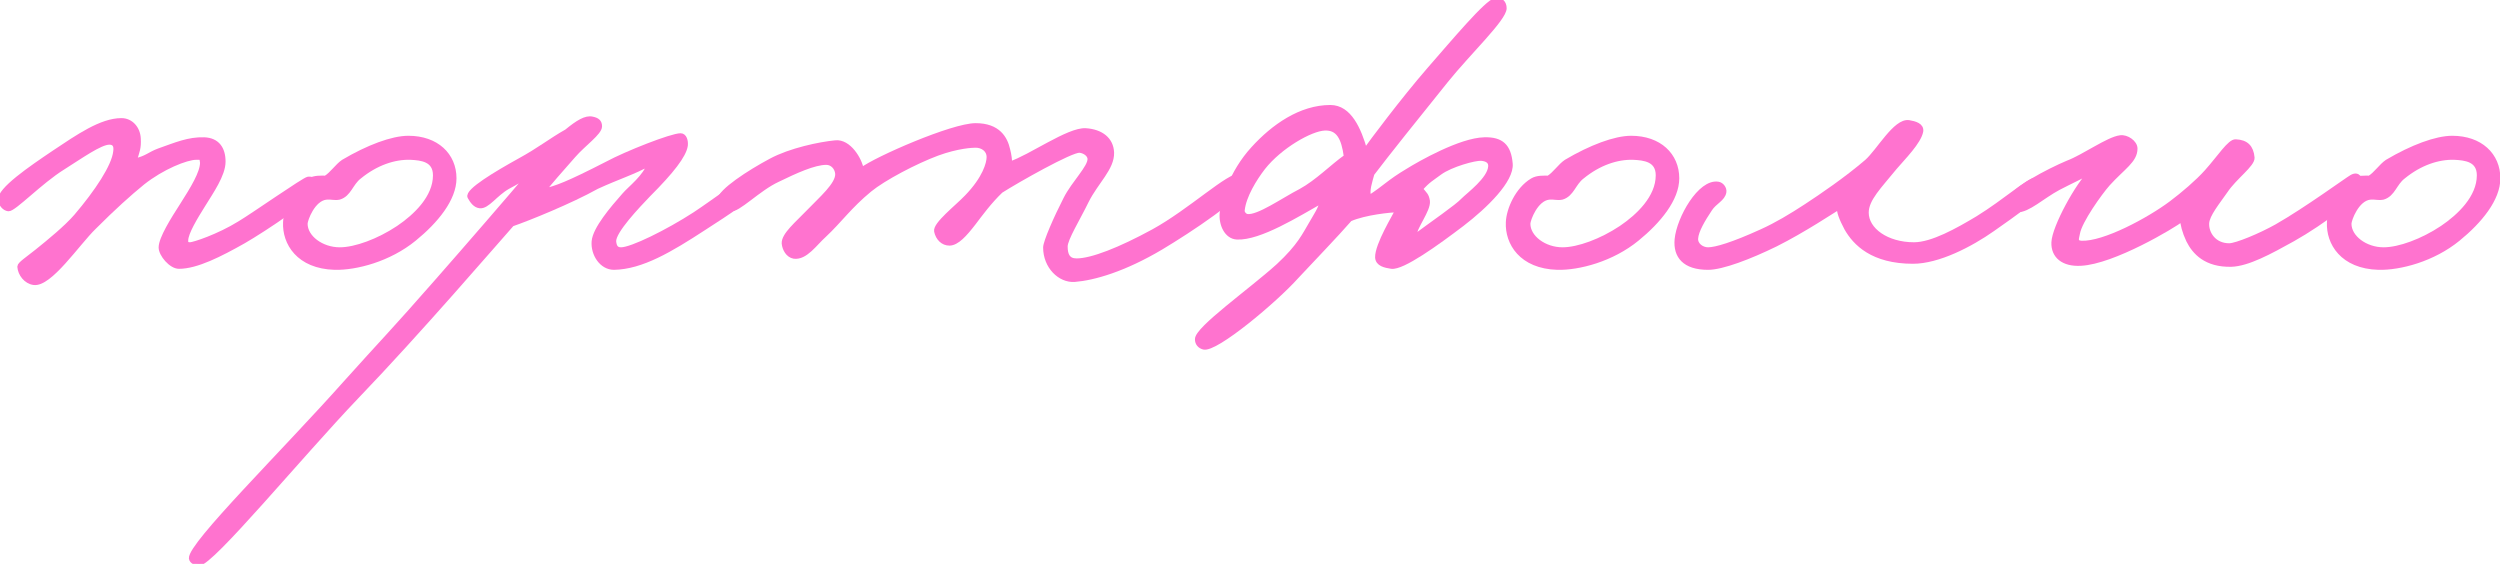
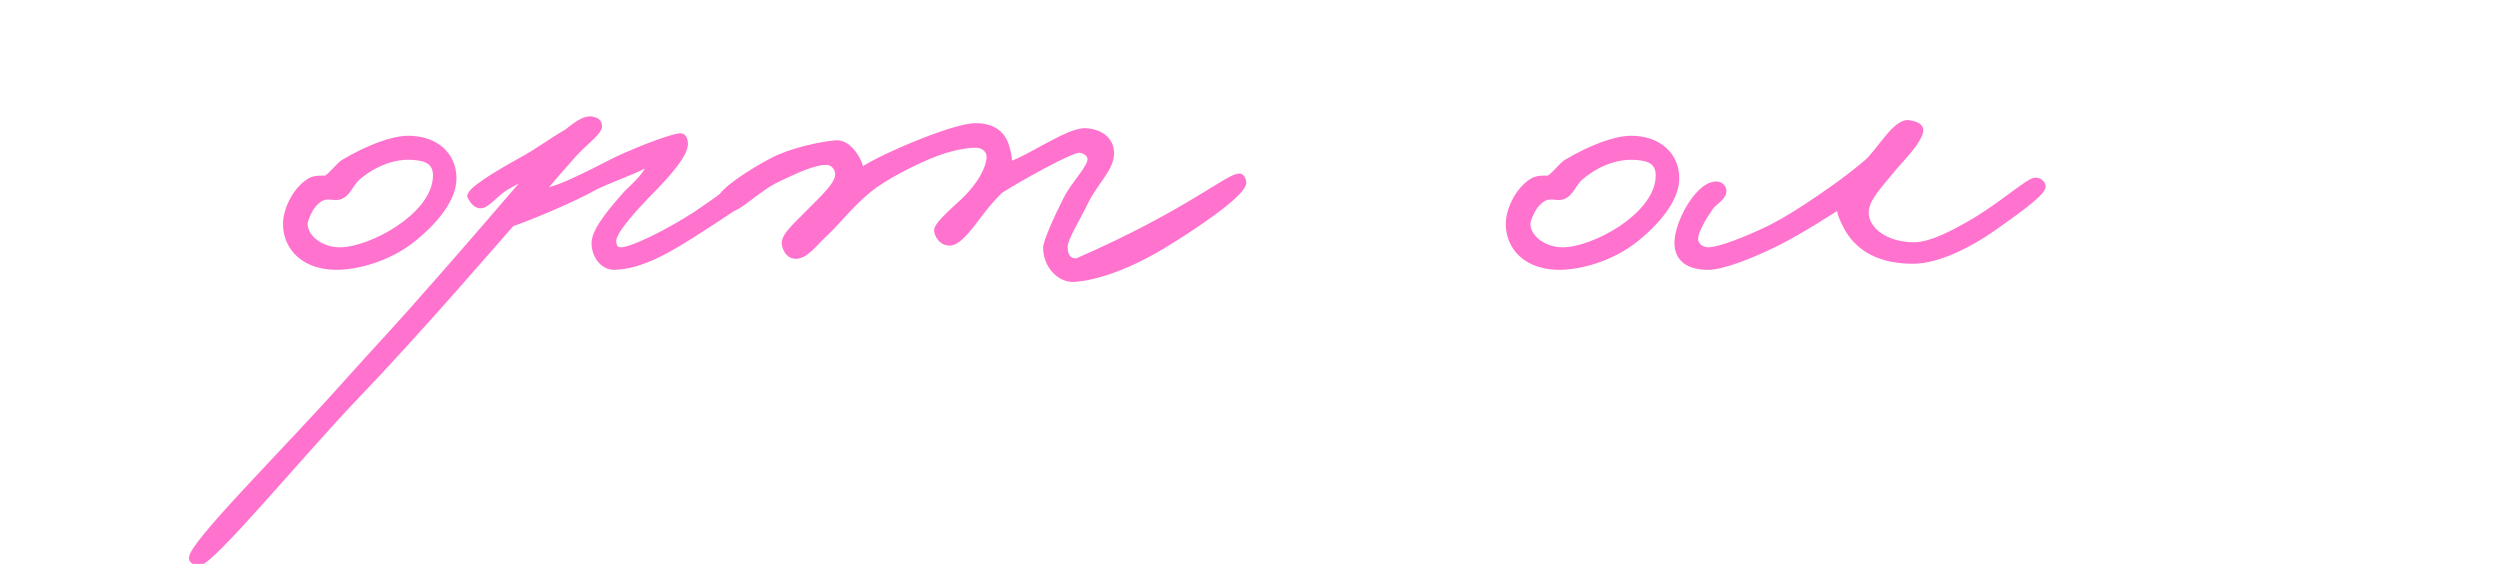
<svg xmlns="http://www.w3.org/2000/svg" viewBox="0 0 287.00 64.73" data-guides="{&quot;vertical&quot;:[],&quot;horizontal&quot;:[]}">
-   <path fill="#ff73cf" stroke="#ff73cf" fill-opacity="1" stroke-width="0.5" stroke-opacity="1" id="tSvg114cf118cfc" title="Path 3" d="M286.793 20.472C286.793 22.847 284.705 25.396 282.215 27.424C279.318 29.8 275.493 30.785 273.06 30.727C268.887 30.611 267.267 27.888 267.382 25.512C267.439 24.064 268.425 21.746 270.163 20.703C270.743 20.356 271.497 20.414 272.016 20.414C272.713 20.008 273.35 19.023 274.044 18.56C276.884 16.88 279.665 15.837 281.518 15.837C284.762 15.837 286.793 17.806 286.793 20.472ZM284.59 20.124C284.59 18.328 283.024 18.154 281.751 18.096C279.898 18.038 277.81 18.734 275.9 20.298C274.913 21.051 274.741 22.326 273.582 22.673C273.003 22.789 272.771 22.615 272.076 22.673C270.568 22.847 269.699 25.223 269.699 25.686C269.699 27.25 271.554 28.641 273.639 28.641C275.435 28.641 278.1 27.656 280.36 26.149C282.33 24.817 284.59 22.673 284.59 20.124Z" />
-   <path fill="#ff73cf" stroke="#ff73cf" fill-opacity="1" stroke-width="0.5" stroke-opacity="1" id="tSvg138b1462c29" title="Path 4" d="M271.15 21.225C271.325 22.036 266.63 25.57 263.211 27.482C260.604 28.931 258.057 30.321 256.144 30.379C253.247 30.437 251.914 28.989 251.22 27.598C250.755 26.613 250.525 25.686 250.525 25.165C249.481 25.976 242.587 30.089 238.879 30.263C236.851 30.379 235.692 29.394 235.75 27.83C235.808 26.092 238.531 21.109 240.095 19.661C239.052 20.24 237.778 20.819 236.329 21.573C234.475 22.558 232.795 24.18 231.578 24.122C230.999 24.064 230.594 23.6 230.652 23.079C230.825 21.862 235.171 19.603 237.372 18.676C239.226 17.98 242.007 15.953 243.398 15.779C244.151 15.663 245.136 16.358 245.136 17.053C245.136 18.444 243.745 19.197 242.007 21.109C241.08 22.152 238.763 25.396 238.531 26.787C238.473 27.25 238.125 27.83 238.937 27.888C241.544 28.004 246.7 25.223 249.249 23.311C250.64 22.268 252.263 20.877 253.305 19.718C254.81 18.038 255.969 16.184 256.666 16.242C257.882 16.3 258.461 16.88 258.576 18.096C258.636 18.907 256.549 20.356 255.507 21.92C254.581 23.253 253.422 24.643 253.362 25.628C253.305 26.787 254.174 28.177 255.912 28.177C256.723 28.177 259.505 27.019 261.358 25.976C264.719 24.064 269.469 20.588 269.991 20.298C270.745 19.892 270.975 20.53 271.15 21.225Z" />
  <path fill="#ff73cf" stroke="#ff73cf" fill-opacity="1" stroke-width="0.5" stroke-opacity="1" id="tSvg12e2ab4d037" title="Path 5" d="M234.558 21.573C234.268 22.442 231.255 24.585 228.764 26.323C226.215 28.119 222.507 30.031 219.61 30.031C214.975 30.031 212.947 27.946 211.962 26.207C211.383 25.107 211.035 24.238 211.151 23.774C210.456 24.18 207.095 26.439 203.851 28.062C200.896 29.51 197.71 30.727 196.087 30.727C193.364 30.727 192.321 29.394 192.495 27.482C192.727 25.049 195.16 20.761 197.246 21.109C197.652 21.167 197.999 21.63 197.941 22.036C197.825 22.847 196.84 23.195 196.319 24.006C195.508 25.223 194.755 26.497 194.697 27.366C194.639 28.119 195.392 28.641 196.087 28.641C196.956 28.641 198.926 28.062 202.229 26.555C203.909 25.802 205.647 24.759 207.327 23.658C209.181 22.442 211.904 20.588 214.28 18.56C215.67 17.343 217.582 13.809 219.146 14.041C219.841 14.156 220.653 14.388 220.537 15.084C220.305 16.3 218.567 18.038 217.524 19.255C215.786 21.399 214.28 22.847 214.28 24.412C214.28 26.381 216.597 28.062 219.726 28.062C221.811 28.062 224.708 26.439 227.026 25.049C230.213 23.079 232.82 20.703 233.631 20.645C234.036 20.588 234.731 20.993 234.558 21.573Z" />
  <path fill="#ff73cf" stroke="#ff73cf" fill-opacity="1" stroke-width="0.5" stroke-opacity="1" id="tSvg159d557dac3" title="Path 6" d="M192.53 20.472C192.53 22.847 190.444 25.396 187.952 27.424C185.056 29.8 181.232 30.785 178.798 30.727C174.627 30.611 173.005 27.888 173.12 25.512C173.178 24.064 174.163 21.746 175.901 20.703C176.481 20.356 177.234 20.414 177.756 20.414C178.451 20.008 179.088 19.023 179.783 18.56C182.622 16.88 185.403 15.837 187.257 15.837C190.502 15.837 192.53 17.806 192.53 20.472ZM190.328 20.124C190.328 18.328 188.763 18.154 187.489 18.096C185.635 18.038 183.549 18.734 181.637 20.298C180.652 21.051 180.478 22.326 179.32 22.673C178.74 22.789 178.509 22.615 177.813 22.673C176.307 22.847 175.438 25.223 175.438 25.686C175.438 27.25 177.292 28.641 179.378 28.641C181.174 28.641 183.839 27.656 186.098 26.149C188.068 24.817 190.328 22.673 190.328 20.124Z" />
-   <path fill="#ff73cf" stroke="#ff73cf" fill-opacity="1" stroke-width="0.5" stroke-opacity="1" id="tSvg18619ccd787" title="Path 7" d="M173.409 18.791C173.582 20.703 170.57 23.658 167.847 25.744C164.95 27.946 161.01 30.785 159.735 30.611C158.982 30.495 158.171 30.321 158.113 29.568C158.055 28.119 160.199 24.643 160.431 24.122C159.678 24.122 156.723 24.411 154.984 25.165C153.42 26.961 150.465 30.031 148.843 31.77C146.41 34.492 139.573 40.228 138.183 39.881C137.719 39.765 137.429 39.417 137.429 38.954C137.371 37.737 143.629 33.334 146.757 30.495C149.191 28.235 149.77 26.903 150.465 25.744C150.987 24.817 151.682 23.832 151.74 23.079C148.959 24.643 144.614 27.366 142.006 27.25C140.79 27.192 140.153 25.744 140.268 24.469C140.384 23.195 141.311 19.834 143.861 17.053C146.178 14.504 149.307 12.303 152.725 12.303C154.927 12.303 156.027 14.852 156.723 17.285C157.418 16.3 161.01 11.491 164.023 8.015C166.862 4.771 170.686 0.194 171.67 0.02C172.308 -0.096 172.713 0.309 172.713 0.947C172.713 2.163 168.6 6.045 165.993 9.29C162.632 13.461 159.156 17.806 157.534 19.95C157.302 20.819 156.896 21.92 157.186 22.673C158.982 21.515 159.446 20.877 161.589 19.603C162.98 18.734 167.673 16.069 170.396 16.011C172.366 15.953 173.235 16.764 173.409 18.791ZM171.091 19.139C171.149 18.56 170.744 18.27 170.048 18.212C169.353 18.154 166.572 18.907 165.297 19.834C164.37 20.53 163.965 20.703 163.096 21.688C163.617 22.326 163.791 22.384 163.907 23.079C164.023 24.122 162.4 26.034 162.285 27.25C164.544 25.57 167.267 23.716 167.963 22.963C168.6 22.326 170.975 20.587 171.091 19.139ZM154.521 17.98C154.231 15.779 153.594 14.678 152.088 14.736C150.465 14.794 146.931 16.822 145.019 19.255C144.034 20.53 142.817 22.5 142.644 24.122C142.586 24.411 142.875 24.759 143.165 24.817C144.44 24.991 147.279 22.963 149.307 21.92C151.219 20.877 152.957 19.081 154.521 17.98Z" />
-   <path fill="#ff73cf" stroke="#ff73cf" fill-opacity="1" stroke-width="0.5" stroke-opacity="1" id="tSvg69ffaf9f15" title="Path 8" d="M142.828 20.993C142.712 22.442 136.513 26.497 133.326 28.409C129.039 30.958 125.563 31.943 123.361 32.117C121.681 32.233 120.001 30.611 120.001 28.409C120.001 27.772 121.217 24.991 122.318 22.847C123.245 20.993 125.157 19.197 125.099 18.212C125.041 17.691 124.462 17.343 123.94 17.285C122.956 17.227 116.814 20.703 114.902 21.92C113.57 23.195 112.527 24.643 111.774 25.628C110.789 26.903 109.862 27.946 108.993 27.946C108.239 27.946 107.66 27.366 107.486 26.555C107.312 25.744 109.862 23.774 110.963 22.615C113.048 20.472 113.512 18.734 113.512 18.038C113.512 17.169 112.759 16.706 112.005 16.706C111.658 16.706 109.977 16.764 107.602 17.633C105.111 18.56 101.461 20.472 99.838 21.804C97.521 23.716 96.42 25.338 94.624 27.018C93.581 27.946 92.48 29.626 91.148 29.452C90.453 29.336 90.047 28.583 89.989 27.946C89.931 26.961 91.553 25.628 92.77 24.354C94.276 22.789 96.189 21.167 96.131 19.95C96.073 19.255 95.551 18.676 94.856 18.676C93.465 18.676 91.322 19.661 89.294 20.645C87.034 21.688 84.659 24.238 83.848 24.006C83.21 23.832 82.515 23.6 82.573 22.963C82.689 21.92 85.991 19.776 88.483 18.444C90.742 17.227 94.103 16.532 95.899 16.358C97.463 16.184 98.738 18.328 98.911 19.487C100.592 18.212 109.34 14.388 112.005 14.388C114.612 14.388 115.424 15.895 115.713 17.169C115.887 17.806 115.945 18.444 115.945 18.791C118.263 18.038 122.666 14.852 124.636 14.968C126.432 15.084 127.591 16.011 127.648 17.517C127.707 19.313 125.852 20.877 124.751 23.079C123.767 25.107 122.318 27.424 122.318 28.293C122.318 29.278 122.608 29.916 123.593 29.916C125.331 29.916 128.576 28.641 132.399 26.555C136.629 24.238 141.148 19.95 142.365 20.182C142.654 20.24 142.828 20.703 142.828 20.993Z" />
+   <path fill="#ff73cf" stroke="#ff73cf" fill-opacity="1" stroke-width="0.5" stroke-opacity="1" id="tSvg69ffaf9f15" title="Path 8" d="M142.828 20.993C142.712 22.442 136.513 26.497 133.326 28.409C129.039 30.958 125.563 31.943 123.361 32.117C121.681 32.233 120.001 30.611 120.001 28.409C120.001 27.772 121.217 24.991 122.318 22.847C123.245 20.993 125.157 19.197 125.099 18.212C125.041 17.691 124.462 17.343 123.94 17.285C122.956 17.227 116.814 20.703 114.902 21.92C113.57 23.195 112.527 24.643 111.774 25.628C110.789 26.903 109.862 27.946 108.993 27.946C108.239 27.946 107.66 27.366 107.486 26.555C107.312 25.744 109.862 23.774 110.963 22.615C113.048 20.472 113.512 18.734 113.512 18.038C113.512 17.169 112.759 16.706 112.005 16.706C111.658 16.706 109.977 16.764 107.602 17.633C105.111 18.56 101.461 20.472 99.838 21.804C97.521 23.716 96.42 25.338 94.624 27.018C93.581 27.946 92.48 29.626 91.148 29.452C90.453 29.336 90.047 28.583 89.989 27.946C89.931 26.961 91.553 25.628 92.77 24.354C94.276 22.789 96.189 21.167 96.131 19.95C96.073 19.255 95.551 18.676 94.856 18.676C93.465 18.676 91.322 19.661 89.294 20.645C87.034 21.688 84.659 24.238 83.848 24.006C83.21 23.832 82.515 23.6 82.573 22.963C82.689 21.92 85.991 19.776 88.483 18.444C90.742 17.227 94.103 16.532 95.899 16.358C97.463 16.184 98.738 18.328 98.911 19.487C100.592 18.212 109.34 14.388 112.005 14.388C114.612 14.388 115.424 15.895 115.713 17.169C115.887 17.806 115.945 18.444 115.945 18.791C118.263 18.038 122.666 14.852 124.636 14.968C126.432 15.084 127.591 16.011 127.648 17.517C127.707 19.313 125.852 20.877 124.751 23.079C123.767 25.107 122.318 27.424 122.318 28.293C122.318 29.278 122.608 29.916 123.593 29.916C136.629 24.238 141.148 19.95 142.365 20.182C142.654 20.24 142.828 20.703 142.828 20.993Z" />
  <path fill="#ff73cf" stroke="#ff73cf" fill-opacity="1" stroke-width="0.5" stroke-opacity="1" id="tSvg118d47a1be3" title="Path 9" d="M86.71 21.109C86.652 22.615 83.523 24.411 80.8 26.207C76.976 28.699 73.674 30.669 70.487 30.727C69.039 30.727 68.053 29.162 68.169 27.714C68.285 26.265 70.313 23.89 71.646 22.384C72.341 21.572 74.079 20.298 74.543 18.791C72.805 19.776 70.892 20.356 68.517 21.457C65.504 23.137 60.637 25.107 58.783 25.744C56.872 27.887 48.123 38.085 40.939 45.559C34.566 52.222 24.253 64.736 22.862 64.678C22.515 64.678 21.993 64.504 21.935 64.099C21.819 62.477 32.712 51.758 39.664 43.937C43.72 39.417 45.226 37.911 50.093 32.349C53.511 28.467 59.073 22.036 60.522 20.298C59.421 20.761 59.653 20.761 58.32 21.457C56.872 22.268 55.945 23.774 55.076 23.658C54.554 23.6 54.206 23.137 53.917 22.615C53.569 21.92 56.987 19.892 59.595 18.444C62.028 17.111 63.187 16.126 65.041 15.083C66.315 14.041 67.242 13.461 67.996 13.635C68.575 13.751 68.865 13.983 68.865 14.504C68.865 15.257 67.011 16.532 65.852 17.864C64.461 19.429 62.897 21.225 62.376 21.92C63.882 21.572 65.157 21.109 69.676 18.791C71.935 17.575 77.092 15.547 78.135 15.547C78.598 15.547 78.772 16.184 78.714 16.706C78.54 17.864 77.15 19.661 74.427 22.384C73.268 23.6 70.429 26.555 70.487 27.714C70.545 28.293 70.719 28.641 71.298 28.641C72.515 28.641 76.628 26.613 79.757 24.585C82.132 23.021 85.087 20.703 85.783 20.645C86.188 20.587 86.71 20.703 86.71 21.109Z" />
  <path fill="#ff73cf" stroke="#ff73cf" fill-opacity="1" stroke-width="0.5" stroke-opacity="1" id="tSvg18330f4778a" title="Path 10" d="M52.155 20.472C52.155 22.847 50.07 25.396 47.578 27.424C44.681 29.8 40.858 30.785 38.424 30.727C34.253 30.611 32.63 27.888 32.746 25.512C32.804 24.064 33.789 21.746 35.527 20.703C36.107 20.356 36.86 20.414 37.381 20.414C38.077 20.008 38.714 19.023 39.409 18.56C42.248 16.88 45.029 15.837 46.883 15.837C50.128 15.837 52.155 17.806 52.155 20.472ZM49.954 20.124C49.954 18.328 48.39 18.154 47.115 18.096C45.261 18.038 43.175 18.734 41.263 20.298C40.278 21.051 40.105 22.326 38.946 22.673C38.366 22.789 38.134 22.615 37.439 22.673C35.933 22.847 35.064 25.223 35.064 25.686C35.064 27.25 36.918 28.641 39.004 28.641C40.8 28.641 43.465 27.656 45.724 26.149C47.694 24.817 49.954 22.673 49.954 20.124Z" />
-   <path fill="#ff73cf" stroke="#ff73cf" fill-opacity="1" stroke-width="0.5" stroke-opacity="1" id="tSvg88ce29f641" title="Path 11" d="M36.422 21.341C36.422 22.326 30.28 26.381 27.963 27.714C25.297 29.22 22.574 30.611 20.547 30.611C19.62 30.611 18.461 29.22 18.461 28.409C18.461 27.366 19.851 25.165 20.894 23.542C22.111 21.63 23.212 19.834 23.212 18.676C23.154 18.038 23.096 18.096 22.517 18.096C21.416 18.096 18.635 19.197 16.375 20.993C14.811 22.268 13.073 23.832 10.813 26.092C8.901 27.946 5.715 32.754 3.861 32.465C2.991 32.349 2.296 31.48 2.238 30.611C2.238 30.321 3.107 29.742 4.208 28.873C5.657 27.714 7.627 26.092 8.727 24.817C11.103 22.036 13.073 19.081 13.246 17.401C13.362 16.648 13.073 16.358 12.551 16.358C11.508 16.358 9.249 17.98 7.221 19.255C4.614 20.877 1.601 24.064 0.964 24.006C0.5 23.948 0.095 23.484 0.037 22.963C-0.137 21.804 3.513 19.313 6.178 17.517C8.959 15.663 11.624 13.809 13.942 13.809C15.043 13.809 15.854 14.736 15.912 15.895C15.97 16.995 15.796 17.343 15.448 18.444C16.838 18.154 17.128 17.691 18.229 17.285C20.199 16.59 21.647 15.953 23.444 16.011C24.95 16.069 25.645 17.053 25.645 18.56C25.645 20.066 24.255 22.036 23.328 23.542C22.459 24.933 21.358 26.729 21.358 27.598C21.358 27.772 21.3 28.062 21.821 28.062C22.227 28.062 25.066 27.134 27.499 25.628C29.063 24.701 34.915 20.587 35.379 20.53C35.9 20.472 36.422 20.819 36.422 21.341Z" />
  <defs />
</svg>